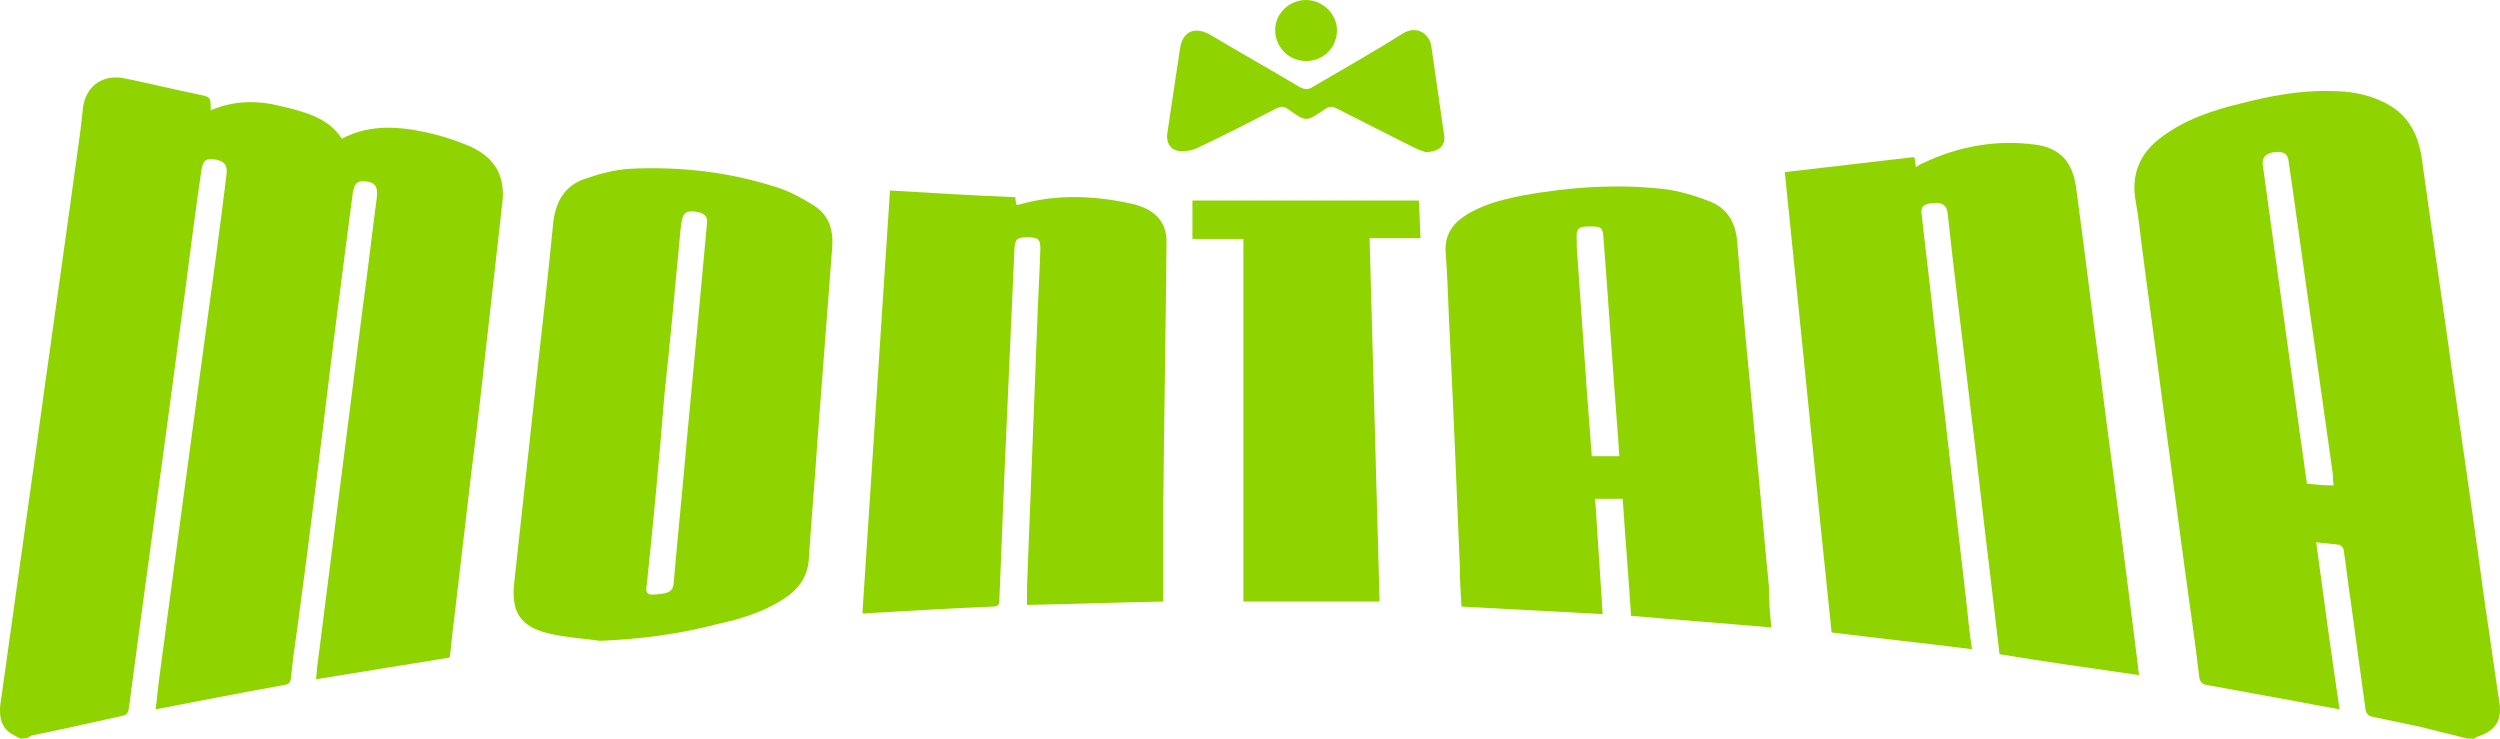
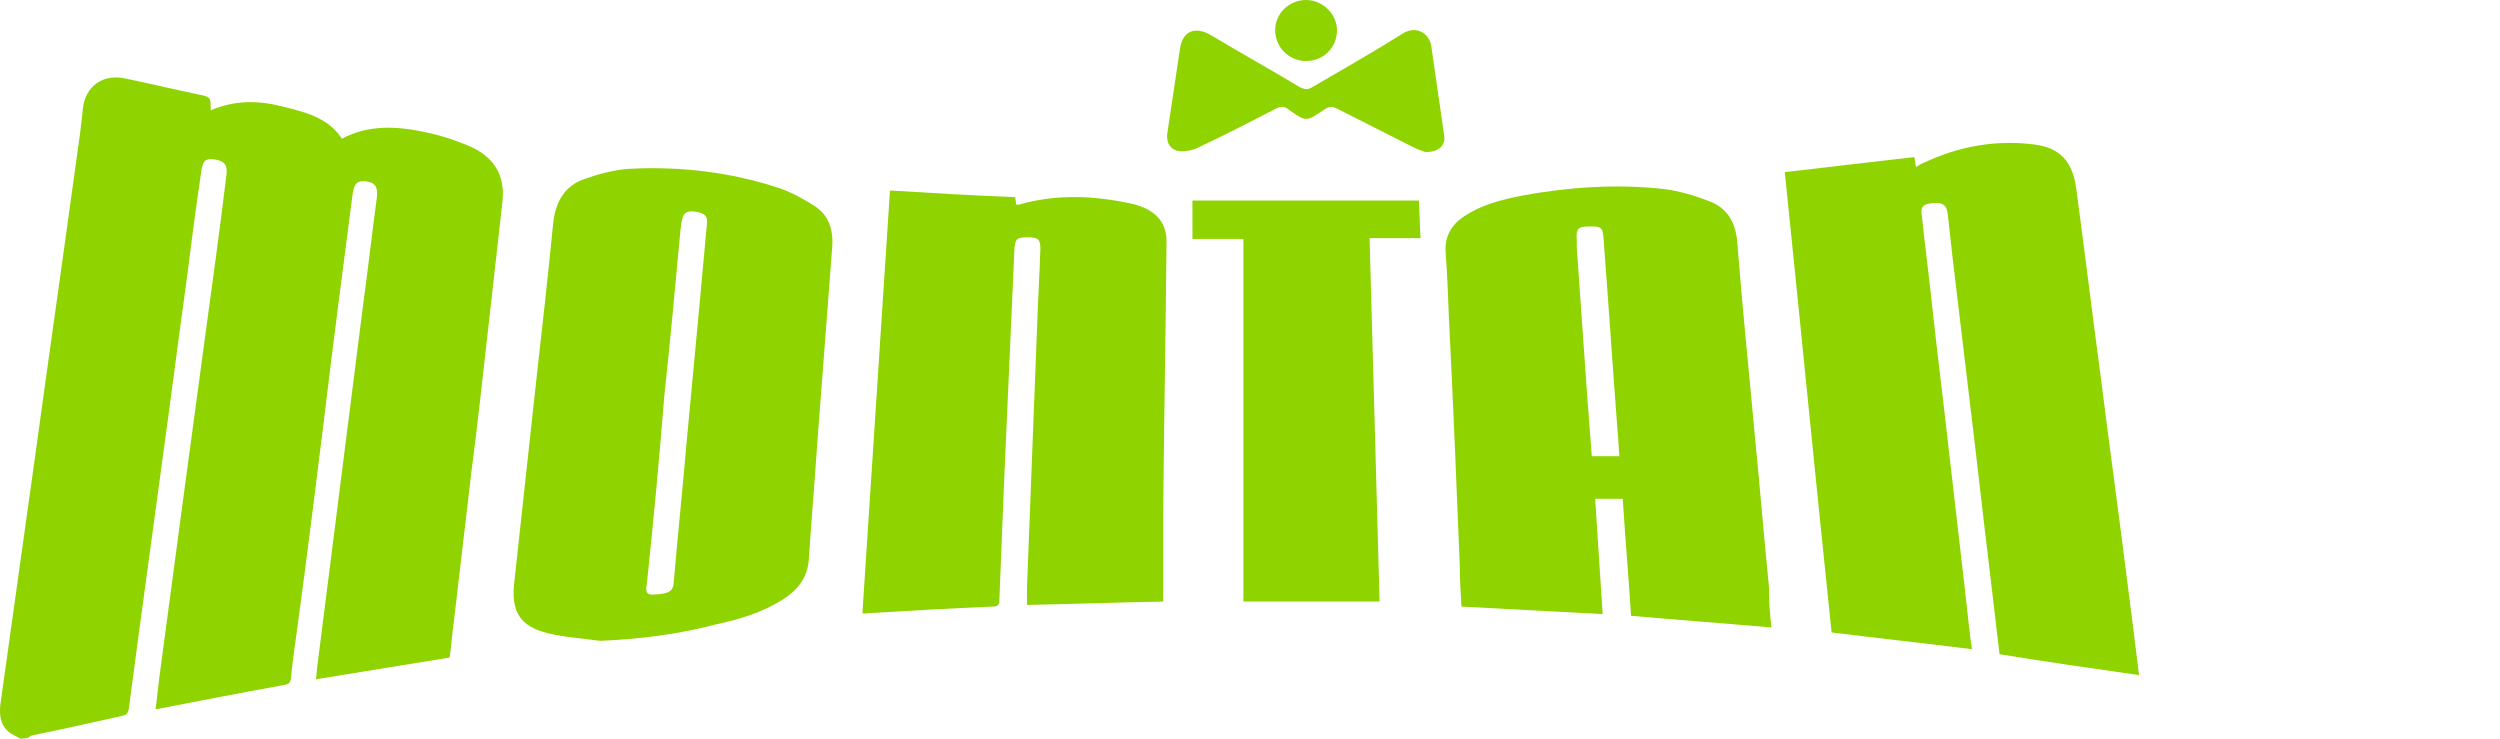
<svg xmlns="http://www.w3.org/2000/svg" version="1.0" x="0px" y="0px" style="enable-background:new 0 0 300 140;" xml:space="preserve" viewBox="0.68 21.7 299.22 88.4">
  <style type="text/css"> .st0{fill:#FFFFFF;} .st1{display:none;fill:#FFFFFF;} .st2{fill:#052433;} .st3{fill:#042332;} .st4{fill:#062534;} .st5{fill:#F5F6F7;} .st6{fill:#0238A6;} .st7{fill:#C9172C;} .st8{fill:#CAA249;} .st9{fill:#0F0F0F;} .st10{fill:#FDFDFD;} .st11{fill:#09845B;} .st12{fill:#41B68C;} .st13{fill:#0A835B;} .st14{fill:#41B48B;} .st15{fill:#42B88E;} .st16{fill:#08825A;} .st17{fill:#41B58C;} .st18{fill:#369272;} .st19{fill:#409174;} .st20{fill:#24674F;} .st21{fill:#F8F9F8;} .st22{fill:#094167;} .st23{fill:#053E65;} .st24{fill:#043D65;} .st25{fill:#167BBF;} .st26{fill:#197CC0;} .st27{fill:#446E8B;} .st28{fill:#4E7692;} .st29{fill:#B6C7D3;} .st30{fill:#3A6785;} .st31{fill:#E8F0F7;} .st32{fill:#E8EFF4;} .st33{fill:#FCFCFC;} .st34{fill:#E1E1E1;} .st35{fill:#D0D0D0;} .st36{fill:#CFC3A6;} .st37{fill:#D7A523;} .st38{fill:#F9C232;} .st39{fill:#F7C132;} .st40{fill:#FDC72C;} .st41{fill:#E5B62A;} .st42{fill:#E6C25B;} .st43{fill:#DBDBDB;} .st44{fill:#F8F7F5;} .st45{fill:#025FCC;} .st46{fill:#2C4982;} .st47{fill:#1E3F7D;} .st48{fill:#0F3778;} .st49{fill:#003277;} .st50{fill:#193C7B;} .st51{fill:#EBEBED;} .st52{fill:#D5DAE4;} .st53{fill:#E4E7EE;} .st54{fill:#345389;} .st55{fill:#97A3BE;} .st56{fill:#E3E3E3;} .st57{fill:#F0F0F0;} .st58{fill:#363636;} .st59{fill:#3A3A3A;} .st60{fill:#484849;} .st61{fill:#666769;} .st62{fill:#DEE2EA;} .st63{fill:#5C5D5E;} .st64{fill:#EDEDEF;} .st65{fill:#E9E9E9;} .st66{fill:#E6E6E6;} .st67{fill:#6F7072;} .st68{fill:#232323;} .st69{fill:#252525;} .st70{fill:#FE9A05;} .st71{fill:#FE9B07;} .st72{fill:#262626;} .st73{fill:#FE9B06;} .st74{fill:#0AED8F;} .st75{fill:#010101;} .st76{fill:#F5F5EC;} .st77{fill:#EB0239;} .st78{fill:#EB0138;} .st79{fill:#F9181A;} .st80{fill:#0E0E0E;} .st81{fill:#535353;} .st82{fill:#BFBFC4;} .st83{fill:#974299;} .st84{fill:#060606;} .st85{fill:#A6C713;} .st86{fill:#020202;} .st87{fill:#050505;} .st88{fill:#040404;} .st89{fill:#EAEAEA;} .st90{fill:#E86420;} .st91{fill:#E8641F;} .st92{fill:#E86520;} .st93{fill:#12395D;} .st94{fill:#E86521;} .st95{fill:#212220;} .st96{fill:#20211F;} .st97{fill:#FE3A02;} .st98{fill:#050F30;} .st99{fill:#0A1334;} .st100{fill:#FECD05;} .st101{fill:#00001B;} .st102{fill:#047968;} .st103{fill:#EC1D25;} .st104{fill:#EC1C25;} .st105{fill:#EC1D26;} .st106{fill:#E9C1C0;} .st107{fill:#F0CECA;} .st108{fill:#E5BFBD;} .st109{fill:#084821;} .st110{fill:#04D447;} .st111{fill:#01451A;} .st112{fill:#EBEF02;} .st113{fill:#030303;} .st114{fill:#019DFE;} .st115{fill:#039CFC;} .st116{fill:#080D0B;} .st117{fill:#00B8B8;} .st118{fill:#F1B338;} .st119{fill:#040C0C;} .st120{fill:#8FD301;} .st121{fill:#030302;} .st122{fill:#FDD600;} .st123{fill:#EA8F20;} .st124{fill:#F3D821;} .st125{fill:#0B0704;} .st126{fill:#E36905;} .st127{fill:#E16805;} .st128{fill:#E26905;} .st129{fill:#452205;} .st130{fill:#1E0E02;} .st131{fill:#211002;} .st132{fill:#100801;} .st133{fill:#00FAB0;} .st134{fill:#00FBB0;} .st135{fill:#01FCB1;} .st136{fill:#00F9AF;} .st137{fill:#ED1C24;} .st138{fill:#FFCD34;} .st139{fill:#EF4444;} .st140{fill:#00A854;} .st141{fill:#FAD21D;} .st142{fill:#FF0D36;} .st143{fill:#086DFF;} .st144{fill:#FF8517;} .st145{fill:#FC0027;} .st146{fill:#FEC909;} .st147{fill:#17BEFF;} .st148{fill:#FF8F04;} .st149{fill:#E11D00;} .st150{fill:#70C62A;} .st151{fill:#BF6B03;} .st152{fill:#118FBF;} .st153{fill:#549520;} .st154{fill:#A91600;} .st155{fill:#C18C24;} .st156{fill:#078298;} .st157{fill:#40AC5B;} .st158{fill:#068298;} .st159{fill:#098399;} .st160{fill:#0A8499;} .st161{fill:#11879C;} .st162{fill:#0C859A;} .st163{fill:#FDFEFE;} .st164{fill:#027B34;} .st165{fill:#057C37;} .st166{fill:#077D39;} .st167{fill:#D22A34;} .st168{fill:#067D38;} .st169{fill:#D32D36;} .st170{fill:#087E39;} .st171{fill:#D22C36;} .st172{fill:#5F5F5F;} .st173{fill:#5C5C5C;} .st174{fill:#555555;} .st175{fill:#5A5A5A;} .st176{fill:#575757;} .st177{fill:#6B6B6B;} .st178{fill:#666666;} .st179{fill:#DB565E;} .st180{fill:#DE656C;} .st181{fill:#F8DFE0;} .st182{fill:#FEC82F;} .st183{fill:#2F2C2B;} .st184{fill:#FDFDFB;} .st185{fill:#CFAF64;} .st186{fill:#CEAD5F;} .st187{fill:#CEAE61;} .st188{fill:#D0B066;} .st189{fill:#CEAE62;} .st190{fill:#CEAD61;} .st191{fill:#CDAD5F;} .st192{fill:#CFAE62;} .st193{fill:#D4B874;} .st194{fill:#D3B570;} .st195{fill:#D2B56F;} .st196{fill:#D2B46E;} .st197{fill:#D3B772;} .st198{fill:#D9C085;} .st199{fill:#D7BD7F;} .st200{fill:#D0B168;} .st201{fill:#E3D1A6;} .st202{fill:#F0E7D2;} .st203{fill:#E7D8B4;} .st204{fill:#EDE3C8;} .st205{fill:#EADDBE;} .st206{fill:#E0CC9C;} .st207{fill:#E9DAB8;} .st208{fill:#F7F2E6;} .st209{fill:#E5D5AE;} .st210{fill:#FCFAF6;} </style>
  <g id="fondo">
    <g>
      <path class="st120" d="M3.1,110.1c-0.4-0.2-0.7-0.4-1.1-0.6c-1.2-0.8-1.4-2-1.3-3.3c1.4-10,2.8-20,4.2-30 c1.6-11.7,3.3-23.5,4.9-35.2c0.3-2.1,0.6-4.2,0.8-6.3c0.3-2.7,2.4-4.2,5.1-3.6c2.9,0.6,5.8,1.3,8.7,1.9c1.5,0.3,1.5,0.3,1.5,1.9 c2.8-1.2,5.6-1.2,8.4-0.5c2.8,0.7,5.6,1.3,7.3,3.9c3.2-1.7,6.6-1.5,9.9-0.8c1.9,0.4,3.8,1,5.6,1.8c2.8,1.3,4.1,3.5,3.7,6.7 C60.2,51.3,59.6,56.6,59,62c-0.6,5.4-1.2,10.8-1.9,16.2c-0.7,6-1.4,11.9-2.1,17.9c-0.2,1.4-0.3,2.9-0.5,4.3 c-5.4,0.9-10.6,1.7-16,2.6c0.1-0.7,0.1-1.3,0.2-1.9c0.9-7.1,1.8-14.2,2.7-21.3c0.9-7.1,1.8-14.2,2.7-21.3 c0.6-4.4,1.1-8.8,1.7-13.3c0.1-1.1-0.2-1.7-1.4-1.8c-1-0.1-1.3,0.3-1.5,1.4c-1.2,9.2-2.4,18.4-3.5,27.6c-1,8.1-2,16.1-3.1,24.2 c-0.3,2.1-0.6,4.2-0.8,6.3c-0.1,0.6-0.3,0.7-0.9,0.8c-5,0.9-10.1,1.9-15.3,2.9c0.2-1.4,0.3-2.8,0.5-4.2c0.9-6.7,1.8-13.5,2.7-20.2 c0.9-6.7,1.8-13.3,2.7-20c0.9-6.6,1.8-13.1,2.6-19.7c0.1-1.1-0.3-1.5-1.3-1.7c-1.2-0.2-1.5,0.1-1.7,1.2c-0.7,4.7-1.3,9.4-1.9,14.1 c-1,7.2-1.9,14.3-2.9,21.5c-0.9,6.6-1.8,13.3-2.7,19.9c-0.4,3-0.8,6-1.2,9c-0.1,0.6-0.3,0.8-0.9,0.9c-3.6,0.8-7.1,1.6-10.6,2.3 c-0.1,0-0.3,0.1-0.4,0.2C3.9,110.1,3.5,110.1,3.1,110.1z" />
-       <path class="st120" d="M296,110.1c-1.9-0.5-3.7-0.9-5.6-1.4c-1.9-0.4-3.8-0.8-5.7-1.2c-0.6-0.1-0.8-0.4-0.9-0.9 c-0.6-4.4-1.2-8.8-1.8-13.2c-0.3-1.9-0.5-3.9-0.8-5.8c0-0.3-0.3-0.6-0.5-0.7c-0.9-0.1-1.8-0.2-2.8-0.3c0.9,6.7,1.8,13.3,2.8,20 c-1.5-0.3-2.9-0.5-4.3-0.8c-3.8-0.7-7.7-1.4-11.5-2.1c-0.7-0.1-0.9-0.4-1-1c-0.5-4.2-1.1-8.4-1.7-12.7c-0.9-6.7-1.8-13.5-2.7-20.2 c-0.8-6.3-1.7-12.6-2.5-18.9c-0.2-1.7-0.4-3.4-0.7-5.1c-0.6-3.2,0.5-5.8,3.1-7.7c2.8-2.1,6.1-3.2,9.4-4c3.5-0.9,7.1-1.6,10.8-1.5 c2.1,0,4.2,0.3,6.1,1.2c3.2,1.4,4.5,4,4.9,7.3c1.2,8.7,2.5,17.3,3.7,26c1.3,9,2.6,18,3.8,26.9c0.6,3.9,1.1,7.7,1.7,11.6 c0.4,2.3-0.4,3.6-2.7,4.3c-0.1,0-0.1,0.1-0.2,0.2C296.5,110.1,296.3,110.1,296,110.1z M280,79.8c-0.1-0.5-0.1-0.9-0.1-1.3 c-0.7-5-1.4-9.9-2.1-14.9c-1.1-7.5-2.1-15.1-3.2-22.6c-0.1-0.9-0.6-1.2-1.6-1.1c-1.1,0.1-1.6,0.6-1.5,1.5c0.4,2.9,0.8,5.8,1.2,8.7 c1.1,8,2.2,16,3.3,23.9c0.3,1.9,0.5,3.7,0.8,5.6C277.9,79.7,278.8,79.8,280,79.8z" />
      <path class="st120" d="M214.3,42.3c5.2-0.6,10.3-1.2,15.5-1.8c0.1,0.3,0.1,0.7,0.2,1.2c0.3-0.2,0.6-0.4,0.9-0.5 c4.2-2,8.7-2.8,13.3-2.2c3.1,0.4,4.6,2.1,5,5.4c1,7.4,1.9,14.9,2.9,22.3c1,8,2.1,15.9,3.1,23.9c0.5,3.9,1,7.8,1.5,11.9 c-5.6-0.8-11.2-1.6-16.7-2.5c-0.4-3.4-0.8-6.8-1.2-10.2c-0.8-6.5-1.5-13-2.3-19.5c-0.7-5.9-1.4-11.7-2.1-17.6 c-0.2-1.8-0.4-3.6-0.6-5.4c-0.1-1-0.6-1.4-1.7-1.3c-1.2,0.1-1.6,0.4-1.4,1.5c0.4,3.8,0.9,7.6,1.3,11.4c0.6,5.5,1.3,11,1.9,16.4 c0.7,6.1,1.4,12.1,2.1,18.2c0.2,1.9,0.4,3.9,0.7,5.9c-5.6-0.7-11.1-1.3-16.8-2C218,79.2,216.2,60.8,214.3,42.3z" />
      <path class="st120" d="M72.5,98.4c-2.1-0.3-4.1-0.4-6.2-0.9c-3.3-0.8-4.4-2.5-4.1-5.8c0.9-8.3,1.8-16.5,2.7-24.8 c0.7-6.2,1.4-12.4,2-18.6c0.3-2.5,1.4-4.4,3.8-5.2c1.7-0.6,3.6-1.1,5.4-1.2c6.1-0.3,12,0.4,17.8,2.3c1.5,0.5,2.9,1.3,4.2,2.1 c1.7,1.1,2.3,2.7,2.2,4.8c-0.6,7.9-1.2,15.7-1.8,23.6c-0.3,4.6-0.7,9.1-1,13.7c-0.1,2.4-1.3,3.9-3.2,5.1c-2.4,1.5-5,2.3-7.8,2.9 C82,97.6,77.3,98.2,72.5,98.4z M78.1,91.6c-0.3,1.5,0.4,1.3,1.6,1.2c0.7-0.1,1.5-0.2,1.6-1.2c0.5-5.8,1.1-11.6,1.6-17.4 c0.5-5.3,1-10.6,1.5-16c0.3-3.3,0.6-6.5,0.9-9.8c0.1-0.8-0.3-1.1-1-1.3c-1.5-0.3-1.9,0-2.1,1.5c0,0.3-0.1,0.6-0.1,0.9 c-0.6,6.5-1.2,13-1.9,19.5C79.6,76.5,78.9,84,78.1,91.6z" />
      <path class="st120" d="M212.7,96.8c-5.7-0.5-11.2-0.9-16.8-1.4c-0.3-4.7-0.7-9.3-1-14c-1.1,0-2.1,0-3.3,0 c0.3,4.6,0.6,9.1,0.9,13.8c-5.7-0.3-11.2-0.6-16.9-0.9c-0.1-1.7-0.2-3.3-0.2-4.9c-0.4-9.9-0.8-19.7-1.3-29.6 c-0.1-2.7-0.2-5.3-0.4-8c-0.1-1.8,0.7-3.2,2.2-4.2c2.1-1.4,4.5-2,7-2.5c5.5-1,11.1-1.4,16.7-0.8c1.9,0.2,3.9,0.8,5.7,1.5 c2.1,0.8,3.1,2.5,3.3,4.8c0.6,7.7,1.4,15.4,2.1,23.1c0.6,6.1,1.1,12.2,1.7,18.2C212.4,93.5,212.5,95.1,212.7,96.8z M191.2,76.3 c1.1,0,2.2,0,3.3,0c-0.1-1-0.1-1.9-0.2-2.8c-0.6-7.8-1.1-15.5-1.7-23.3c-0.1-1.2-0.2-1.4-1.5-1.4c-1.6,0-1.8,0.2-1.7,1.8 c0,0.2,0,0.5,0,0.7c0.4,5.7,0.8,11.4,1.2,17.1C190.8,70.9,191,73.6,191.2,76.3z" />
      <path class="st120" d="M103.9,95.1c1.1-16.9,2.2-33.7,3.3-50.6c5,0.3,9.9,0.6,15,0.8c0,0.3,0.1,0.6,0.1,0.9c0.1,0,0.2,0,0.3,0 c4.5-1.3,9.1-1.1,13.6-0.1c0.5,0.1,1,0.3,1.5,0.5c1.7,0.8,2.6,2.1,2.6,4c-0.1,10.8-0.3,21.7-0.4,32.5c0,3.5,0,7,0,10.6 c-5.5,0.1-10.9,0.3-16.3,0.4c0-0.7,0-1.4,0-2.1c0.4-10.3,0.8-20.7,1.2-31c0.1-3.2,0.3-6.3,0.4-9.5c0-1.1-0.2-1.4-1.5-1.4 c-1.3,0-1.5,0.2-1.6,1.3c-0.4,9-0.8,18-1.2,27c-0.2,5-0.4,9.9-0.6,14.9c0,0.6,0,1-0.8,1c-5,0.2-10,0.5-15.1,0.8 C104.2,95.2,104.2,95.1,103.9,95.1z" />
      <path class="st120" d="M149.5,50.3c-2.2,0-4.2,0-6.1,0c0-1.6,0-3,0-4.6c9.1,0,18.1,0,27.1,0c0.1,1.5,0.1,2.9,0.2,4.5 c-2.1,0-4,0-6.1,0c0.4,14.6,0.8,29.1,1.2,43.5c-5.4,0-10.8,0-16.3,0C149.5,79.2,149.5,64.8,149.5,50.3z" />
      <path class="st120" d="M171.3,39.9c-0.3-0.1-0.9-0.3-1.5-0.6c-3-1.5-6.1-3.1-9.1-4.6c-0.6-0.3-0.9-0.3-1.5,0.1 c-2.2,1.5-2.2,1.5-4.3,0c-0.5-0.4-0.9-0.4-1.5-0.1c-3.1,1.6-6.2,3.2-9.4,4.7c-0.6,0.3-1.3,0.4-1.9,0.4c-1.2,0-1.9-0.9-1.7-2.2 c0.5-3.3,1-6.7,1.5-10c0.3-2.2,1.8-2.8,3.7-1.7c3.5,2.1,7.1,4.1,10.6,6.2c0.6,0.3,1,0.4,1.6,0c3.6-2.1,7.3-4.2,10.8-6.4 c1.6-1,3.2,0,3.4,1.6c0.5,3.5,1,6.9,1.5,10.4C173.8,39,173,39.9,171.3,39.9z" />
      <path class="st120" d="M157,29c-2.1,0-3.7-1.7-3.7-3.7c0-2,1.7-3.6,3.7-3.6c2,0,3.7,1.7,3.7,3.6C160.7,27.4,159.1,29,157,29z" />
    </g>
  </g>
  <g id="logos"> </g>
</svg>